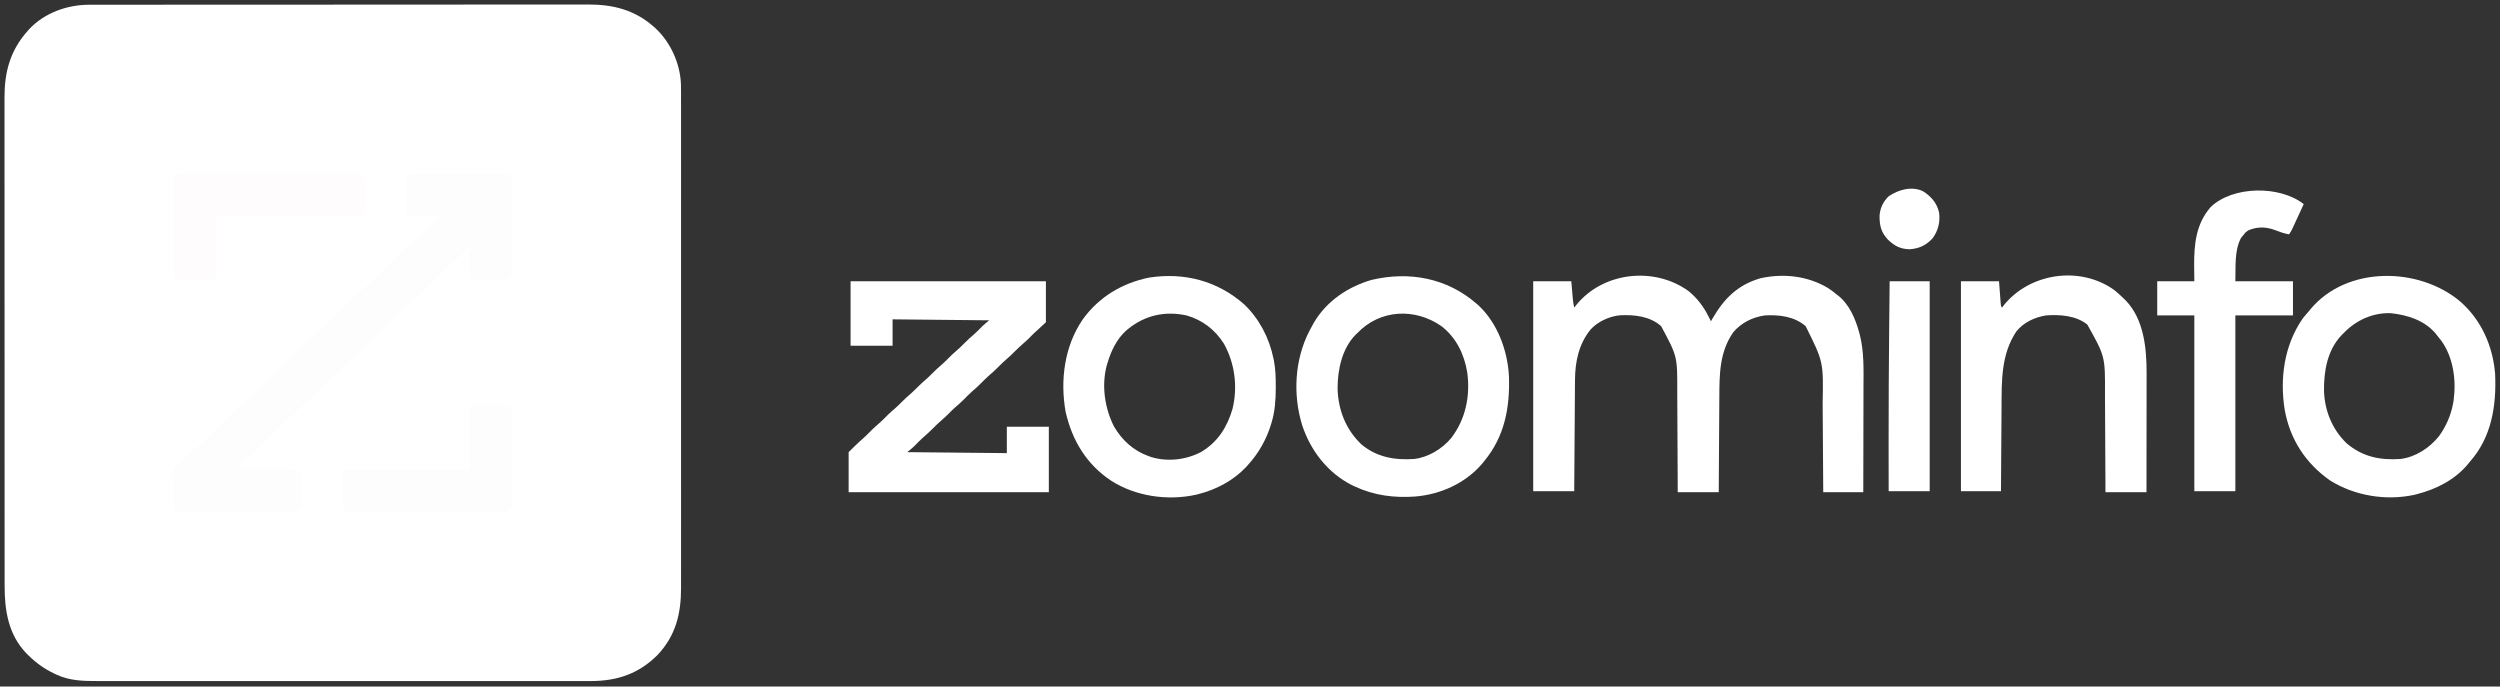
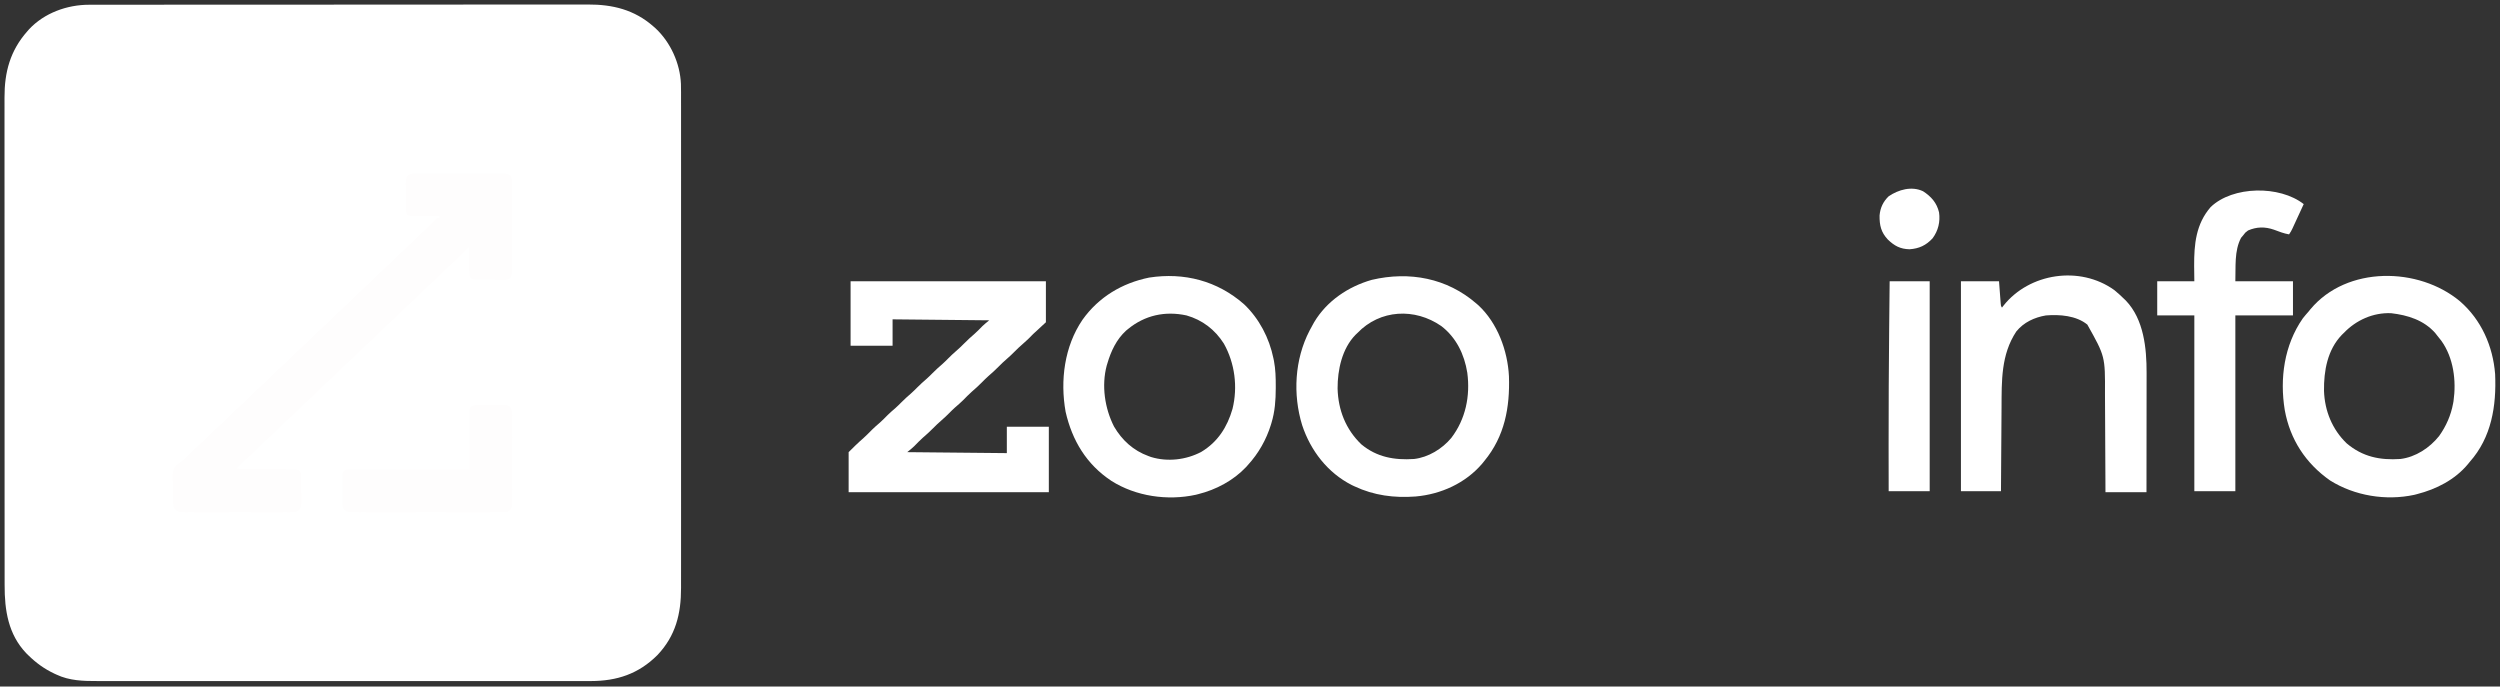
<svg xmlns="http://www.w3.org/2000/svg" version="1.1" width="2560" height="703">
  <rect width="100%" height="100%" fill="#333333" stroke="none" />
  <path d="M0 0 C0.914 -0.002 1.828 -0.004 2.769 -0.006 C5.836 -0.012 8.903 -0.01 11.97 -0.009 C14.189 -0.012 16.409 -0.015 18.628 -0.018 C24.731 -0.026 30.833 -0.028 36.936 -0.029 C42.841 -0.03 48.745 -0.037 54.65 -0.043 C70.466 -0.059 86.283 -0.065 102.1 -0.069 C109.584 -0.072 117.069 -0.075 124.554 -0.079 C150.182 -0.092 175.811 -0.103 201.44 -0.106 C203.049 -0.106 204.657 -0.107 206.265 -0.107 C207.877 -0.107 209.49 -0.107 211.102 -0.107 C214.336 -0.108 217.57 -0.108 220.805 -0.109 C222.008 -0.109 222.008 -0.109 223.235 -0.109 C249.233 -0.113 275.23 -0.129 301.228 -0.152 C328.725 -0.177 356.222 -0.19 383.719 -0.192 C386.739 -0.192 389.758 -0.192 392.778 -0.192 C393.522 -0.192 394.265 -0.192 395.031 -0.192 C406.985 -0.193 418.939 -0.204 430.892 -0.219 C442.912 -0.233 454.933 -0.237 466.953 -0.229 C473.462 -0.225 479.971 -0.226 486.48 -0.24 C492.443 -0.252 498.406 -0.251 504.369 -0.239 C506.522 -0.237 508.675 -0.24 510.828 -0.249 C536.054 -0.345 558.343 5.051 577.76 22.131 C578.903 23.131 578.903 23.131 580.069 24.151 C595.465 38.534 605.156 60.054 606.038 81.04 C606.183 86.805 606.161 92.569 606.141 98.335 C606.144 100.564 606.149 102.794 606.155 105.024 C606.168 111.118 606.161 117.212 606.152 123.306 C606.146 129.213 606.154 135.121 606.162 141.029 C606.177 153.849 606.176 166.669 606.167 179.49 C606.16 190.709 606.158 201.929 606.161 213.149 C606.162 214.267 606.162 214.267 606.162 215.408 C606.163 218.434 606.164 221.46 606.165 224.486 C606.174 252.851 606.166 281.215 606.15 309.579 C606.136 334.756 606.137 359.934 606.151 385.111 C606.167 413.425 606.174 441.739 606.164 470.052 C606.163 473.073 606.162 476.093 606.161 479.114 C606.161 480.23 606.161 480.23 606.161 481.368 C606.157 492.578 606.161 503.788 606.169 514.998 C606.177 527.75 606.175 540.502 606.159 553.253 C606.151 559.756 606.148 566.259 606.158 572.762 C606.167 578.721 606.162 584.68 606.146 590.638 C606.143 592.788 606.144 594.938 606.152 597.088 C606.235 623.572 600.643 646.22 581.994 665.897 C562.673 685.219 540.542 692.494 513.76 692.533 C511.692 692.526 509.625 692.519 507.557 692.512 C505.327 692.516 503.097 692.521 500.868 692.527 C494.774 692.539 488.68 692.533 482.586 692.524 C476.678 692.517 470.771 692.526 464.863 692.533 C452.042 692.549 439.222 692.547 426.402 692.539 C415.182 692.531 403.962 692.529 392.743 692.533 C391.625 692.533 391.625 692.533 390.484 692.534 C387.458 692.535 384.431 692.535 381.405 692.536 C353.041 692.546 324.677 692.537 296.312 692.521 C271.135 692.507 245.958 692.508 220.781 692.523 C192.467 692.539 164.153 692.545 135.839 692.536 C132.819 692.535 129.798 692.534 126.777 692.533 C126.034 692.533 125.29 692.532 124.524 692.532 C113.314 692.529 102.103 692.533 90.893 692.54 C78.142 692.549 65.39 692.547 52.638 692.53 C46.135 692.523 39.632 692.519 33.129 692.529 C27.17 692.538 21.212 692.533 15.253 692.517 C13.103 692.514 10.954 692.516 8.804 692.523 C-5.769 692.569 -20.052 692.252 -33.49 685.881 C-34.153 685.578 -34.815 685.274 -35.498 684.961 C-45.697 680.17 -54.208 674.029 -62.24 666.131 C-62.94 665.444 -63.64 664.757 -64.361 664.049 C-82.85 644.623 -86.55 620.068 -86.501 594.402 C-86.504 592.175 -86.508 589.949 -86.512 587.722 C-86.523 581.617 -86.52 575.512 -86.516 569.407 C-86.514 563.494 -86.521 557.582 -86.528 551.669 C-86.543 538.087 -86.545 524.506 -86.542 510.924 C-86.541 500.434 -86.542 489.944 -86.547 479.455 C-86.547 477.946 -86.548 476.438 -86.548 474.93 C-86.549 472.657 -86.55 470.384 -86.551 468.111 C-86.56 446.985 -86.564 425.858 -86.56 404.732 C-86.56 403.936 -86.559 403.139 -86.559 402.319 C-86.558 398.285 -86.558 394.25 -86.557 390.216 C-86.557 389.414 -86.556 388.613 -86.556 387.788 C-86.556 386.167 -86.555 384.547 -86.555 382.927 C-86.55 357.716 -86.558 332.506 -86.576 307.296 C-86.597 278.957 -86.608 250.618 -86.604 222.279 C-86.603 219.256 -86.603 216.233 -86.602 213.21 C-86.602 212.465 -86.602 211.721 -86.602 210.954 C-86.601 199.73 -86.608 188.506 -86.618 177.281 C-86.63 164.512 -86.632 151.743 -86.62 138.974 C-86.613 132.461 -86.613 125.948 -86.625 119.435 C-86.635 113.468 -86.632 107.502 -86.618 101.535 C-86.616 99.381 -86.618 97.227 -86.626 95.073 C-86.716 69.058 -80.857 47.024 -63.24 27.131 C-62.687 26.495 -62.134 25.858 -61.564 25.202 C-46.006 8.447 -22.467 -0.047 0 0 Z " fill="#FFFFFF00" transform="translate(91.24,4.869)" />
-   <path d="M0 0 C9.337 7.657 15.649 16.228 21 27 C21.597 28.189 21.597 28.189 22.207 29.402 C22.469 29.93 22.73 30.457 23 31 C23.545 30.045 24.091 29.09 24.652 28.105 C36.553 7.557 50.723 -6.504 73.836 -13.094 C97.493 -18.276 122.164 -15.487 143 -3 C145.834 -1.155 148.427 0.811 151 3 C151.565 3.411 152.129 3.822 152.711 4.246 C164.564 13.283 170.831 28.139 174.688 42.062 C174.89 42.775 175.093 43.487 175.302 44.221 C179.968 62.18 179.275 80.893 179.203 99.287 C179.19 103.051 179.189 106.815 179.187 110.578 C179.181 117.675 179.164 124.772 179.144 131.868 C179.122 139.961 179.111 148.053 179.101 156.145 C179.08 172.763 179.043 189.382 179 206 C165.47 206 151.94 206 138 206 C137.98 202.637 137.96 199.274 137.94 195.808 C137.873 184.609 137.795 173.409 137.712 162.209 C137.663 155.429 137.616 148.649 137.578 141.868 C137.541 135.307 137.494 128.745 137.442 122.183 C137.424 119.699 137.408 117.214 137.397 114.729 C138.209 72.587 138.209 72.587 120 36 C108.287 25.884 92.878 24.178 78 25 C65.294 26.914 54.543 32.326 46 42 C31.692 62.45 31.692 85.248 31.595 109.257 C31.579 112.667 31.553 116.077 31.527 119.486 C31.481 125.921 31.444 132.356 31.411 138.79 C31.372 146.126 31.323 153.461 31.273 160.796 C31.17 175.864 31.082 190.932 31 206 C17.14 206 3.28 206 -11 206 C-11.022 200.272 -11.022 200.272 -11.044 194.428 C-11.095 181.759 -11.161 169.091 -11.236 156.422 C-11.28 148.747 -11.32 141.072 -11.346 133.397 C-11.37 126.7 -11.403 120.002 -11.449 113.305 C-11.472 109.766 -11.491 106.227 -11.498 102.688 C-11.386 66.853 -11.386 66.853 -28 36 C-39.364 25.824 -55.226 24.183 -69.852 24.816 C-80.792 25.752 -93.081 31.317 -100.422 39.605 C-112.477 54.674 -116.111 72.564 -116.205 91.361 C-116.215 92.591 -116.225 93.821 -116.235 95.088 C-116.261 98.443 -116.283 101.798 -116.303 105.153 C-116.325 108.666 -116.353 112.178 -116.379 115.691 C-116.429 122.335 -116.474 128.979 -116.517 135.622 C-116.567 143.189 -116.622 150.757 -116.677 158.324 C-116.791 173.882 -116.897 189.441 -117 205 C-130.86 205 -144.72 205 -159 205 C-159 134.05 -159 63.1 -159 -10 C-146.13 -10 -133.26 -10 -120 -10 C-119.062 0.688 -119.062 0.688 -118.774 4.03 C-118.695 4.911 -118.616 5.792 -118.535 6.699 C-118.457 7.595 -118.378 8.49 -118.297 9.413 C-118.002 11.983 -117.544 14.472 -117 17 C-116.345 16.166 -115.69 15.332 -115.016 14.473 C-87.818 -19.391 -35.482 -25.519 0 0 Z " fill="#FFFFFF" transform="translate(1729,298)" />
  <path d="M0 0 C0.97 -0.007 1.939 -0.014 2.938 -0.021 C6.144 -0.039 9.349 -0.027 12.555 -0.014 C14.781 -0.016 17.008 -0.02 19.235 -0.025 C23.902 -0.031 28.569 -0.023 33.236 -0.004 C39.222 0.019 45.207 0.006 51.193 -0.018 C55.791 -0.033 60.39 -0.028 64.988 -0.018 C67.195 -0.015 69.402 -0.018 71.609 -0.028 C74.693 -0.038 77.776 -0.022 80.859 0 C81.774 -0.008 82.688 -0.016 83.63 -0.025 C87.309 0.025 89.753 0.139 92.996 1.952 C95.212 5.917 94.979 9.616 94.931 14.088 C94.94 15.542 94.94 15.542 94.948 17.026 C94.96 20.232 94.944 23.437 94.926 26.643 C94.926 28.869 94.927 31.096 94.93 33.323 C94.932 37.99 94.919 42.657 94.896 47.324 C94.868 53.31 94.871 59.295 94.883 65.281 C94.89 69.879 94.883 74.477 94.87 79.076 C94.866 81.283 94.865 83.49 94.869 85.697 C94.872 88.781 94.856 91.864 94.834 94.947 C94.84 96.319 94.84 96.319 94.847 97.718 C94.805 101.316 94.771 103.841 93.135 107.084 C90.231 109.525 86.762 109.065 83.148 109.014 C82.339 109.015 81.529 109.017 80.694 109.018 C78.983 109.016 77.271 109.005 75.56 108.984 C72.939 108.955 70.32 108.964 67.699 108.977 C66.036 108.97 64.374 108.962 62.711 108.951 C61.534 108.956 61.534 108.956 60.334 108.96 C57.414 108.909 55.033 108.851 52.444 107.419 C50.892 104.51 50.987 101.941 50.918 98.662 C50.891 97.67 50.891 97.67 50.864 96.657 C50.809 94.548 50.776 92.439 50.742 90.33 C50.709 88.898 50.675 87.467 50.639 86.035 C50.554 82.53 50.487 79.024 50.43 75.518 C49.987 75.966 49.544 76.414 49.088 76.875 C47.038 78.946 44.984 81.013 42.93 83.08 C42.234 83.785 41.538 84.489 40.82 85.215 C36.785 89.268 32.651 93.118 28.318 96.849 C25.386 99.44 22.663 102.22 19.93 105.018 C15.923 109.075 11.871 112.958 7.52 116.646 C4.711 119.161 2.079 121.836 -0.57 124.518 C-3.794 127.781 -7.005 130.986 -10.508 133.955 C-14.23 137.118 -17.639 140.547 -21.07 144.018 C-25.058 148.051 -29.085 151.912 -33.414 155.58 C-37.021 158.821 -40.382 162.31 -43.791 165.758 C-47.231 169.221 -50.756 172.489 -54.48 175.646 C-57.289 178.161 -59.921 180.836 -62.57 183.518 C-65.794 186.781 -69.005 189.986 -72.508 192.955 C-76.23 196.118 -79.639 199.547 -83.07 203.018 C-87.079 207.072 -91.129 210.957 -95.48 214.646 C-98.289 217.161 -100.921 219.836 -103.57 222.518 C-106.794 225.781 -110.005 228.986 -113.508 231.955 C-117.23 235.118 -120.639 238.547 -124.07 242.018 C-128.058 246.051 -132.085 249.912 -136.414 253.58 C-140.021 256.821 -143.382 260.31 -146.791 263.758 C-150.231 267.221 -153.756 270.489 -157.48 273.646 C-160.842 276.656 -163.97 279.897 -167.14 283.107 C-170.487 286.479 -173.928 289.665 -177.555 292.736 C-179.725 294.654 -181.765 296.664 -183.805 298.721 C-184.513 299.434 -185.222 300.147 -185.952 300.882 C-186.486 301.422 -187.02 301.961 -187.57 302.518 C-186.788 302.523 -186.005 302.529 -185.199 302.535 C-177.827 302.593 -170.455 302.665 -163.083 302.753 C-159.293 302.798 -155.503 302.837 -151.713 302.864 C-148.056 302.89 -144.399 302.93 -140.742 302.981 C-139.347 302.997 -137.951 303.009 -136.555 303.015 C-134.601 303.025 -132.648 303.055 -130.694 303.085 C-129.582 303.096 -128.469 303.107 -127.323 303.119 C-124.57 303.518 -124.57 303.518 -122.713 304.821 C-120.741 307.749 -121.124 311.132 -121.137 314.545 C-121.131 315.33 -121.126 316.116 -121.121 316.925 C-121.114 318.585 -121.116 320.245 -121.124 321.905 C-121.133 324.443 -121.104 326.978 -121.072 329.516 C-121.071 331.13 -121.071 332.743 -121.074 334.357 C-121.063 335.115 -121.052 335.872 -121.04 336.653 C-121.084 339.989 -121.202 342.044 -123.284 344.718 C-126.003 346.858 -127.236 347.02 -130.656 347.026 C-132.195 347.042 -132.195 347.042 -133.766 347.06 C-134.886 347.052 -136.006 347.043 -137.16 347.035 C-138.936 347.046 -138.936 347.046 -140.748 347.056 C-143.992 347.071 -147.236 347.068 -150.48 347.055 C-153.876 347.045 -157.272 347.054 -160.668 347.06 C-166.371 347.068 -172.073 347.058 -177.776 347.039 C-184.368 347.017 -190.959 347.024 -197.551 347.046 C-203.212 347.065 -208.873 347.067 -214.535 347.057 C-217.915 347.05 -221.295 347.05 -224.676 347.063 C-228.444 347.073 -232.212 347.057 -235.98 347.035 C-237.101 347.043 -238.221 347.051 -239.375 347.06 C-240.401 347.048 -241.427 347.037 -242.485 347.026 C-243.821 347.023 -243.821 347.023 -245.184 347.021 C-248.34 346.355 -249.552 344.975 -251.57 342.518 C-252.119 340.579 -252.119 340.579 -252.183 338.534 C-252.215 337.763 -252.247 336.991 -252.28 336.197 C-252.291 335.371 -252.301 334.544 -252.312 333.693 C-252.331 332.833 -252.349 331.972 -252.367 331.085 C-252.396 329.263 -252.414 327.442 -252.421 325.62 C-252.445 322.854 -252.543 320.097 -252.645 317.332 C-252.882 304.455 -252.882 304.455 -249.498 299.457 C-246.973 297.197 -244.409 295.359 -241.57 293.518 C-240.43 292.467 -239.318 291.384 -238.25 290.26 C-237.782 289.784 -237.314 289.307 -236.832 288.817 C-236.375 288.347 -235.917 287.877 -235.445 287.393 C-232.269 284.172 -229.084 281.009 -225.633 278.08 C-221.911 274.917 -218.502 271.488 -215.07 268.018 C-211.083 263.985 -207.055 260.124 -202.727 256.455 C-199.724 253.757 -196.908 250.887 -194.07 248.018 C-190.083 243.985 -186.055 240.124 -181.727 236.455 C-178.724 233.757 -175.908 230.887 -173.07 228.018 C-169.083 223.985 -165.055 220.124 -160.727 216.455 C-157.119 213.214 -153.759 209.725 -150.35 206.278 C-146.91 202.814 -143.385 199.546 -139.66 196.389 C-136.851 193.874 -134.219 191.199 -131.57 188.518 C-128.346 185.254 -125.135 182.049 -121.633 179.08 C-117.911 175.917 -114.502 172.488 -111.07 169.018 C-107.083 164.985 -103.055 161.124 -98.727 157.455 C-95.724 154.757 -92.908 151.887 -90.07 149.018 C-86.083 144.985 -82.055 141.124 -77.727 137.455 C-74.724 134.757 -71.908 131.887 -69.07 129.018 C-65.083 124.985 -61.055 121.124 -56.727 117.455 C-53.724 114.757 -50.908 111.887 -48.07 109.018 C-44.083 104.985 -40.055 101.124 -35.727 97.455 C-32.724 94.757 -29.908 91.887 -27.07 89.018 C-23.083 84.985 -19.055 81.124 -14.727 77.455 C-11.121 74.215 -7.761 70.728 -4.354 67.282 C-0.878 63.782 2.679 60.467 6.449 57.283 C9.919 54.19 13.105 50.807 16.328 47.459 C18.43 45.518 18.43 45.518 20.43 45.518 C20.43 44.858 20.43 44.198 20.43 43.518 C19.506 43.533 18.583 43.549 17.632 43.565 C14.204 43.616 10.777 43.654 7.35 43.682 C5.867 43.697 4.384 43.718 2.901 43.744 C0.768 43.78 -1.363 43.797 -3.496 43.811 C-4.779 43.826 -6.062 43.842 -7.384 43.858 C-10.57 43.518 -10.57 43.518 -12.485 42.501 C-14.226 39.319 -14.018 36.027 -14.004 32.49 C-14.009 31.705 -14.014 30.92 -14.02 30.11 C-14.026 28.45 -14.025 26.79 -14.016 25.13 C-14.008 22.592 -14.037 20.057 -14.068 17.52 C-14.07 15.906 -14.069 14.292 -14.066 12.678 C-14.078 11.92 -14.089 11.163 -14.1 10.383 C-14.059 7.226 -13.88 4.993 -12.137 2.318 C-8.242 -0.414 -4.653 -0.041 0 0 Z " fill="#FEFDFD" transform="translate(429.57,177.482)" />
  <path d="M0 0 C66 0 132 0 200 0 C200 13.86 200 27.72 200 42 C195.71 45.96 191.42 49.92 187 54 C184.292 56.706 184.292 56.706 181.602 59.43 C179.817 61.179 177.956 62.807 176.062 64.438 C173.254 66.856 170.6 69.359 168 72 C165.44 74.6 162.832 77.063 160.062 79.438 C157.072 82.007 154.269 84.693 151.5 87.5 C148.139 90.907 144.663 94.075 141.031 97.188 C138.764 99.211 136.634 101.337 134.5 103.5 C131.139 106.907 127.663 110.075 124.031 113.188 C120.96 115.928 118.112 118.879 115.223 121.809 C112.573 124.421 109.788 126.833 106.965 129.254 C104.892 131.096 102.946 133.024 101 135 C98.44 137.6 95.832 140.063 93.062 142.438 C90.072 145.007 87.269 147.693 84.5 150.5 C81.143 153.903 77.672 157.068 74.043 160.176 C70.947 162.941 68.068 165.91 65.176 168.887 C62.922 171.076 60.454 173.037 58 175 C91.66 175.33 125.32 175.66 160 176 C160 167.09 160 158.18 160 149 C174.19 149 188.38 149 203 149 C203 171.11 203 193.22 203 216 C135.35 216 67.7 216 -2 216 C-2 202.47 -2 188.94 -2 175 C3.002 169.998 7.667 165.357 12.969 160.812 C16.04 158.072 18.888 155.121 21.777 152.191 C24.427 149.579 27.212 147.167 30.035 144.746 C32.816 142.275 35.391 139.618 38 136.969 C40.563 134.446 43.273 132.124 46 129.781 C48.083 127.926 50.043 125.988 52 124 C55.2 120.75 58.542 117.753 62 114.781 C64.083 112.926 66.043 110.988 68 109 C71.2 105.75 74.542 102.753 78 99.781 C80.083 97.926 82.043 95.988 84 94 C87.2 90.75 90.542 87.753 94 84.781 C96.083 82.926 98.043 80.988 100 79 C102.56 76.4 105.168 73.937 107.938 71.562 C110.928 68.993 113.731 66.307 116.5 63.5 C119.879 60.075 123.372 56.886 127.023 53.758 C129.828 51.264 132.434 48.591 135.043 45.895 C137.227 43.78 139.627 41.899 142 40 C109.33 39.67 76.66 39.34 43 39 C43 47.91 43 56.82 43 66 C28.81 66 14.62 66 0 66 C0 44.22 0 22.44 0 0 Z " fill="#FFFFFF" transform="translate(871,288)" />
  <path d="M0 0 C21.809 18.887 33.744 45.957 35.969 74.469 C37.412 107.046 32.345 139.307 9.969 164.469 C9.368 165.211 8.767 165.954 8.148 166.719 C-5.122 182.71 -24.184 192.389 -44.031 197.469 C-44.936 197.702 -45.841 197.935 -46.773 198.176 C-75.783 204.457 -107.923 199.2 -133.031 183.469 C-158.065 165.9 -173.995 141.494 -179.44 111.394 C-184.709 78.959 -180.003 44.886 -160.992 17.535 C-159.083 15.098 -157.09 12.78 -155.031 10.469 C-154.38 9.664 -153.729 8.86 -153.059 8.031 C-115.827 -36.507 -42.349 -35.363 0 0 Z M-119.031 32.469 C-119.651 33.069 -120.271 33.67 -120.91 34.289 C-135.728 49.604 -139.535 71.231 -139.246 91.73 C-138.577 112.154 -130.819 131.24 -116.031 145.469 C-99.692 159.29 -81.916 162.87 -61.031 161.469 C-45.438 159.571 -30.991 150.043 -21.344 137.906 C-14.147 127.805 -9.263 116.7 -7.031 104.469 C-6.901 103.761 -6.771 103.053 -6.637 102.324 C-3.628 81.345 -6.57 57.915 -19.094 40.406 C-20.381 38.74 -21.694 37.095 -23.031 35.469 C-23.811 34.471 -24.591 33.473 -25.395 32.445 C-37.099 19.232 -53.565 14.145 -70.492 12.184 C-88.915 11.372 -106.477 19.33 -119.031 32.469 Z " fill="#FFFFFF" transform="translate(2519.031,308.531)" />
  <path d="M0 0 C0.625 0.54 1.25 1.08 1.895 1.637 C21.467 19.834 31.829 48.112 33.168 74.292 C34.228 106.193 28.802 135.763 8 161 C7.251 161.926 6.502 162.851 5.73 163.805 C-11.337 183.787 -36.466 195.141 -62.418 197.406 C-84.24 199.038 -105.052 196.394 -125 187 C-125.889 186.582 -126.779 186.165 -127.695 185.734 C-152.479 173.162 -169.974 150.47 -178.598 124.352 C-188.27 92.81 -186.28 57.087 -171.074 27.654 C-170.066 25.76 -169.039 23.877 -168 22 C-167.456 21.013 -166.912 20.025 -166.352 19.008 C-153.396 -2.795 -131.385 -17.571 -107.25 -24.438 C-68.762 -33.443 -30.172 -26.288 0 0 Z M-122 30 C-122.62 30.589 -123.24 31.178 -123.879 31.785 C-137.755 45.91 -142.4 67.773 -142.302 86.82 C-141.737 108.787 -134.007 128.623 -118 144 C-102.092 157.226 -84.101 160.317 -64 159 C-49.37 157.331 -35.213 148.643 -25.891 137.473 C-11.177 118.196 -6.354 94.534 -9.496 70.664 C-12.475 51.867 -20.844 34.59 -36.125 22.875 C-63.229 4.105 -98.839 5.804 -122 30 Z " fill="#FFFFFF" transform="translate(1512,311)" />
  <path d="M0 0 C15.543 14.712 25.816 34.559 30.09 55.441 C30.265 56.279 30.44 57.117 30.621 57.98 C32.265 66.63 32.489 75.171 32.465 83.941 C32.464 84.69 32.464 85.438 32.463 86.208 C32.423 98.314 31.622 109.787 28.09 121.441 C27.776 122.486 27.776 122.486 27.457 123.552 C22.698 138.771 14.836 152.661 4.09 164.441 C3.394 165.219 2.698 165.996 1.98 166.797 C-10.931 180.486 -28.74 189.941 -46.91 194.441 C-47.739 194.654 -48.568 194.867 -49.422 195.086 C-78.332 201.394 -110.826 196.728 -135.86 180.839 C-161.338 163.99 -176.004 139.575 -182.723 110.129 C-188.451 78.077 -183.982 43.062 -165.395 15.828 C-148.796 -7.417 -124.921 -21.671 -97.188 -27.316 C-61.329 -32.857 -27.282 -23.987 0 0 Z M-118.91 25.441 C-119.546 25.962 -120.181 26.483 -120.836 27.02 C-130.565 35.876 -136.273 48.041 -139.91 60.441 C-140.143 61.194 -140.377 61.947 -140.617 62.723 C-146.098 83.226 -142.674 106.508 -133.16 125.191 C-124.916 139.295 -113.36 149.829 -97.91 155.441 C-97.046 155.76 -96.183 156.078 -95.293 156.406 C-78.372 161.607 -59.265 159.361 -43.797 151.172 C-26.894 141.039 -17.173 125.704 -11.82 107.133 C-6.295 84.725 -9.41 60.356 -20.66 40.316 C-29.667 26.066 -42.668 16.06 -58.91 11.441 C-80.807 6.697 -101.547 11.197 -118.91 25.441 Z " fill="#FFFFFF" transform="translate(1273.91,311.559)" />
  <path d="M0 0 C3.504 2.839 6.782 5.842 10 9 C10.942 9.905 10.942 9.905 11.902 10.828 C30.236 29.952 33.187 59.637 33.114 84.733 C33.113 86.075 33.113 87.416 33.114 88.758 C33.114 92.364 33.108 95.971 33.101 99.578 C33.095 103.36 33.095 107.142 33.093 110.925 C33.09 118.071 33.082 125.218 33.072 132.364 C33.061 140.507 33.055 148.65 33.05 156.793 C33.04 173.528 33.022 190.264 33 207 C19.14 207 5.28 207 -9 207 C-9.022 201.424 -9.022 201.424 -9.044 195.735 C-9.095 183.39 -9.161 171.045 -9.236 158.699 C-9.28 151.222 -9.32 143.744 -9.346 136.266 C-9.37 129.739 -9.403 123.213 -9.449 116.686 C-9.472 113.238 -9.491 109.791 -9.498 106.344 C-9.312 67.957 -9.312 67.957 -27.578 35.387 C-38.98 26.086 -55.915 24.874 -70 26 C-81.717 27.981 -92.723 33.05 -100.309 42.445 C-116.054 66.227 -115.28 93.083 -115.414 120.648 C-115.433 123.128 -115.452 125.608 -115.473 128.087 C-115.524 134.535 -115.563 140.982 -115.601 147.43 C-115.641 154.04 -115.692 160.651 -115.742 167.262 C-115.838 180.174 -115.922 193.087 -116 206 C-129.53 206 -143.06 206 -157 206 C-157 135.05 -157 64.1 -157 -9 C-144.13 -9 -131.26 -9 -118 -9 C-117.062 3.375 -117.062 3.375 -116.774 7.275 C-116.695 8.285 -116.616 9.295 -116.535 10.336 C-116.457 11.373 -116.378 12.41 -116.297 13.478 C-116.146 15.992 -116.146 15.992 -115 18 C-114.455 17.299 -113.909 16.598 -113.348 15.875 C-86.946 -17.342 -35.269 -25.307 0 0 Z " fill="#FFFFFF" transform="translate(2165,297)" />
  <path d="M0 0 C-1.812 3.934 -3.626 7.867 -5.444 11.798 C-6.062 13.135 -6.679 14.473 -7.295 15.811 C-8.181 17.736 -9.071 19.659 -9.961 21.582 C-10.762 23.318 -10.762 23.318 -11.58 25.089 C-13 28 -13 28 -15 31 C-20.46 30.09 -25.453 28.074 -30.625 26.156 C-39.734 23.036 -48.132 23.171 -57 27 C-59.939 29.188 -59.939 29.188 -62 32 C-62.701 32.825 -63.403 33.65 -64.125 34.5 C-71.274 47.844 -69.49 64.719 -70 79 C-50.53 79 -31.06 79 -11 79 C-11 90.55 -11 102.1 -11 114 C-30.47 114 -49.94 114 -70 114 C-70 173.4 -70 232.8 -70 294 C-83.86 294 -97.72 294 -112 294 C-112 234.6 -112 175.2 -112 114 C-124.54 114 -137.08 114 -150 114 C-150 102.45 -150 90.9 -150 79 C-137.46 79 -124.92 79 -112 79 C-112.062 73.741 -112.124 68.481 -112.188 63.062 C-112.269 41.096 -110.403 20.426 -95.266 3.004 C-72.595 -18.746 -24.605 -19.292 0 0 Z " fill="#FFFFFF" transform="translate(2359,209)" />
-   <path d="M0 0 C0.764 -0.006 1.528 -0.012 2.316 -0.019 C4.879 -0.035 7.44 -0.022 10.003 -0.01 C11.84 -0.015 13.676 -0.022 15.513 -0.031 C20.502 -0.049 25.492 -0.042 30.481 -0.029 C35.699 -0.019 40.917 -0.029 46.135 -0.035 C54.898 -0.042 63.661 -0.033 72.424 -0.014 C82.56 0.008 92.696 0.001 102.832 -0.021 C111.529 -0.039 120.226 -0.042 128.924 -0.031 C134.121 -0.025 139.317 -0.024 144.514 -0.037 C149.4 -0.049 154.285 -0.041 159.17 -0.018 C160.965 -0.012 162.76 -0.014 164.554 -0.023 C167.001 -0.034 169.447 -0.02 171.893 0 C172.963 -0.013 172.963 -0.013 174.055 -0.027 C177.387 0.026 179.178 0.309 181.887 2.314 C184.17 5.525 184.001 8.62 183.943 12.414 C183.944 13.176 183.946 13.938 183.947 14.722 C183.946 16.33 183.934 17.937 183.913 19.544 C183.884 22 183.893 24.454 183.906 26.91 C183.899 28.474 183.891 30.038 183.88 31.602 C183.883 32.334 183.886 33.066 183.889 33.821 C183.811 38.053 183.508 40.522 180.447 43.508 C177.751 44 177.751 44 174.429 43.989 C173.171 43.994 171.914 44 170.618 44.006 C169.221 43.991 167.825 43.977 166.428 43.962 C164.96 43.961 163.492 43.962 162.023 43.964 C158.034 43.965 154.044 43.941 150.055 43.914 C145.887 43.889 141.719 43.886 137.551 43.881 C129.657 43.869 121.763 43.836 113.869 43.796 C104.882 43.751 95.895 43.729 86.909 43.709 C68.421 43.667 49.934 43.597 31.447 43.508 C31.453 44.278 31.46 45.048 31.467 45.842 C31.527 53.096 31.573 60.35 31.602 67.604 C31.618 71.333 31.639 75.063 31.673 78.792 C31.706 82.391 31.724 85.989 31.731 89.588 C31.737 90.962 31.748 92.335 31.764 93.709 C31.786 95.631 31.787 97.553 31.787 99.476 C31.794 100.571 31.801 101.665 31.807 102.793 C31.447 105.508 31.447 105.508 30.149 107.36 C27.218 109.337 23.837 108.955 20.419 108.942 C19.634 108.947 18.849 108.952 18.04 108.957 C16.379 108.964 14.719 108.962 13.059 108.954 C10.522 108.945 7.986 108.974 5.449 109.006 C3.835 109.008 2.221 109.007 0.607 109.004 C-0.151 109.015 -0.908 109.026 -1.688 109.038 C-4.845 108.996 -7.078 108.817 -9.753 107.075 C-12.485 103.179 -12.112 99.59 -12.071 94.938 C-12.078 93.968 -12.085 92.999 -12.092 92 C-12.11 88.794 -12.098 85.589 -12.085 82.383 C-12.087 80.156 -12.091 77.929 -12.096 75.703 C-12.102 71.035 -12.094 66.369 -12.075 61.701 C-12.052 55.715 -12.065 49.73 -12.089 43.744 C-12.104 39.146 -12.099 34.548 -12.089 29.95 C-12.086 27.743 -12.089 25.535 -12.099 23.328 C-12.109 20.244 -12.093 17.162 -12.071 14.078 C-12.079 13.164 -12.087 12.249 -12.095 11.307 C-12.084 10.466 -12.073 9.625 -12.061 8.758 C-12.06 8.03 -12.058 7.301 -12.057 6.551 C-10.503 0.247 -5.607 -0.07 0 0 Z " fill="#FEFCFC" transform="translate(189.553,177.492)" />
  <path d="M0 0 C0.762 -0.005 1.523 -0.01 2.308 -0.016 C3.915 -0.022 5.522 -0.021 7.129 -0.012 C9.586 -0.004 12.04 -0.033 14.496 -0.064 C16.06 -0.066 17.624 -0.065 19.188 -0.062 C20.286 -0.079 20.286 -0.079 21.407 -0.097 C24.507 -0.054 26.663 0.153 29.287 1.861 C32.039 5.779 31.652 9.415 31.611 14.096 C31.618 15.075 31.625 16.054 31.633 17.063 C31.65 20.302 31.639 23.539 31.625 26.777 C31.628 29.026 31.632 31.276 31.637 33.525 C31.642 38.239 31.634 42.953 31.615 47.667 C31.592 53.714 31.606 59.76 31.63 65.806 C31.644 70.451 31.639 75.095 31.629 79.739 C31.626 81.969 31.63 84.199 31.639 86.428 C31.649 89.543 31.634 92.657 31.611 95.771 C31.619 96.695 31.628 97.619 31.636 98.571 C31.625 99.42 31.613 100.27 31.602 101.145 C31.6 101.881 31.599 102.617 31.597 103.375 C30.85 106.43 29.608 107.576 27.094 109.434 C24.036 109.937 24.036 109.937 20.376 109.942 C19.701 109.948 19.027 109.954 18.332 109.96 C16.073 109.976 13.815 109.964 11.557 109.951 C9.937 109.957 8.317 109.964 6.698 109.972 C2.299 109.991 -2.1 109.984 -6.498 109.971 C-11.1 109.961 -15.701 109.97 -20.302 109.976 C-28.029 109.984 -35.757 109.974 -43.484 109.955 C-52.42 109.933 -61.357 109.94 -70.293 109.962 C-77.963 109.981 -85.632 109.983 -93.302 109.973 C-97.884 109.966 -102.466 109.966 -107.048 109.979 C-111.356 109.99 -115.663 109.982 -119.971 109.959 C-121.553 109.954 -123.134 109.955 -124.716 109.964 C-126.874 109.975 -129.03 109.961 -131.188 109.942 C-132.396 109.94 -133.604 109.939 -134.848 109.937 C-138.531 109.331 -139.721 108.418 -141.906 105.434 C-142.292 102.58 -142.445 100.122 -142.402 97.273 C-142.404 96.487 -142.405 95.701 -142.407 94.891 C-142.405 93.232 -142.394 91.574 -142.373 89.916 C-142.344 87.376 -142.352 84.839 -142.365 82.299 C-142.359 80.686 -142.351 79.074 -142.34 77.461 C-142.343 76.702 -142.346 75.942 -142.349 75.16 C-142.255 69.927 -142.255 69.927 -140.705 67.732 C-138.276 65.978 -136.708 66.064 -133.724 66.073 C-132.651 66.069 -131.579 66.065 -130.473 66.06 C-129.297 66.071 -128.12 66.082 -126.907 66.093 C-125.668 66.093 -124.429 66.092 -123.152 66.092 C-119.754 66.093 -116.356 66.108 -112.957 66.129 C-109.406 66.148 -105.854 66.15 -102.303 66.153 C-95.577 66.163 -88.852 66.187 -82.127 66.218 C-74.47 66.251 -66.814 66.268 -59.157 66.283 C-43.407 66.314 -27.656 66.367 -11.906 66.434 C-11.915 65.651 -11.924 64.868 -11.933 64.062 C-12.013 56.69 -12.074 49.319 -12.113 41.946 C-12.134 38.156 -12.163 34.366 -12.208 30.576 C-12.251 26.919 -12.275 23.263 -12.286 19.606 C-12.293 18.21 -12.308 16.814 -12.329 15.418 C-12.358 13.465 -12.36 11.511 -12.36 9.557 C-12.369 8.445 -12.378 7.332 -12.387 6.186 C-11.906 3.434 -11.906 3.434 -10.103 1.576 C-6.829 -0.127 -3.606 -0.014 0 0 Z " fill="#FEFDFD" transform="translate(492.906,414.566)" />
  <path d="M0 0 C13.53 0 27.06 0 41 0 C41 70.95 41 141.9 41 215 C27.14 215 13.28 215 -1 215 C-1.028 200.167 -1.051 185.333 -1.062 170.5 C-1.063 169.373 -1.064 168.245 -1.065 167.083 C-1.091 127.907 -0.875 88.737 -0.5 49.562 C-0.488 48.311 -0.476 47.06 -0.464 45.771 C-0.317 30.514 -0.162 15.257 0 0 Z " fill="#FFFFFF" transform="translate(1935,288)" />
  <path d="M0 0 C8.33 5.378 14.083 11.872 16.387 21.668 C17.728 31.282 15.552 40.327 9.797 48.16 C3.085 55.422 -4.038 58.742 -13.891 59.41 C-23.296 59.181 -29.355 55.939 -36.07 49.434 C-43.037 42.008 -44.679 34.788 -44.52 24.707 C-43.831 16.984 -40.826 10.538 -35.203 5.16 C-25.261 -1.612 -11.668 -5.55 0 0 Z " fill="#FFFFFF" transform="translate(1969.203,195.84)" />
</svg>